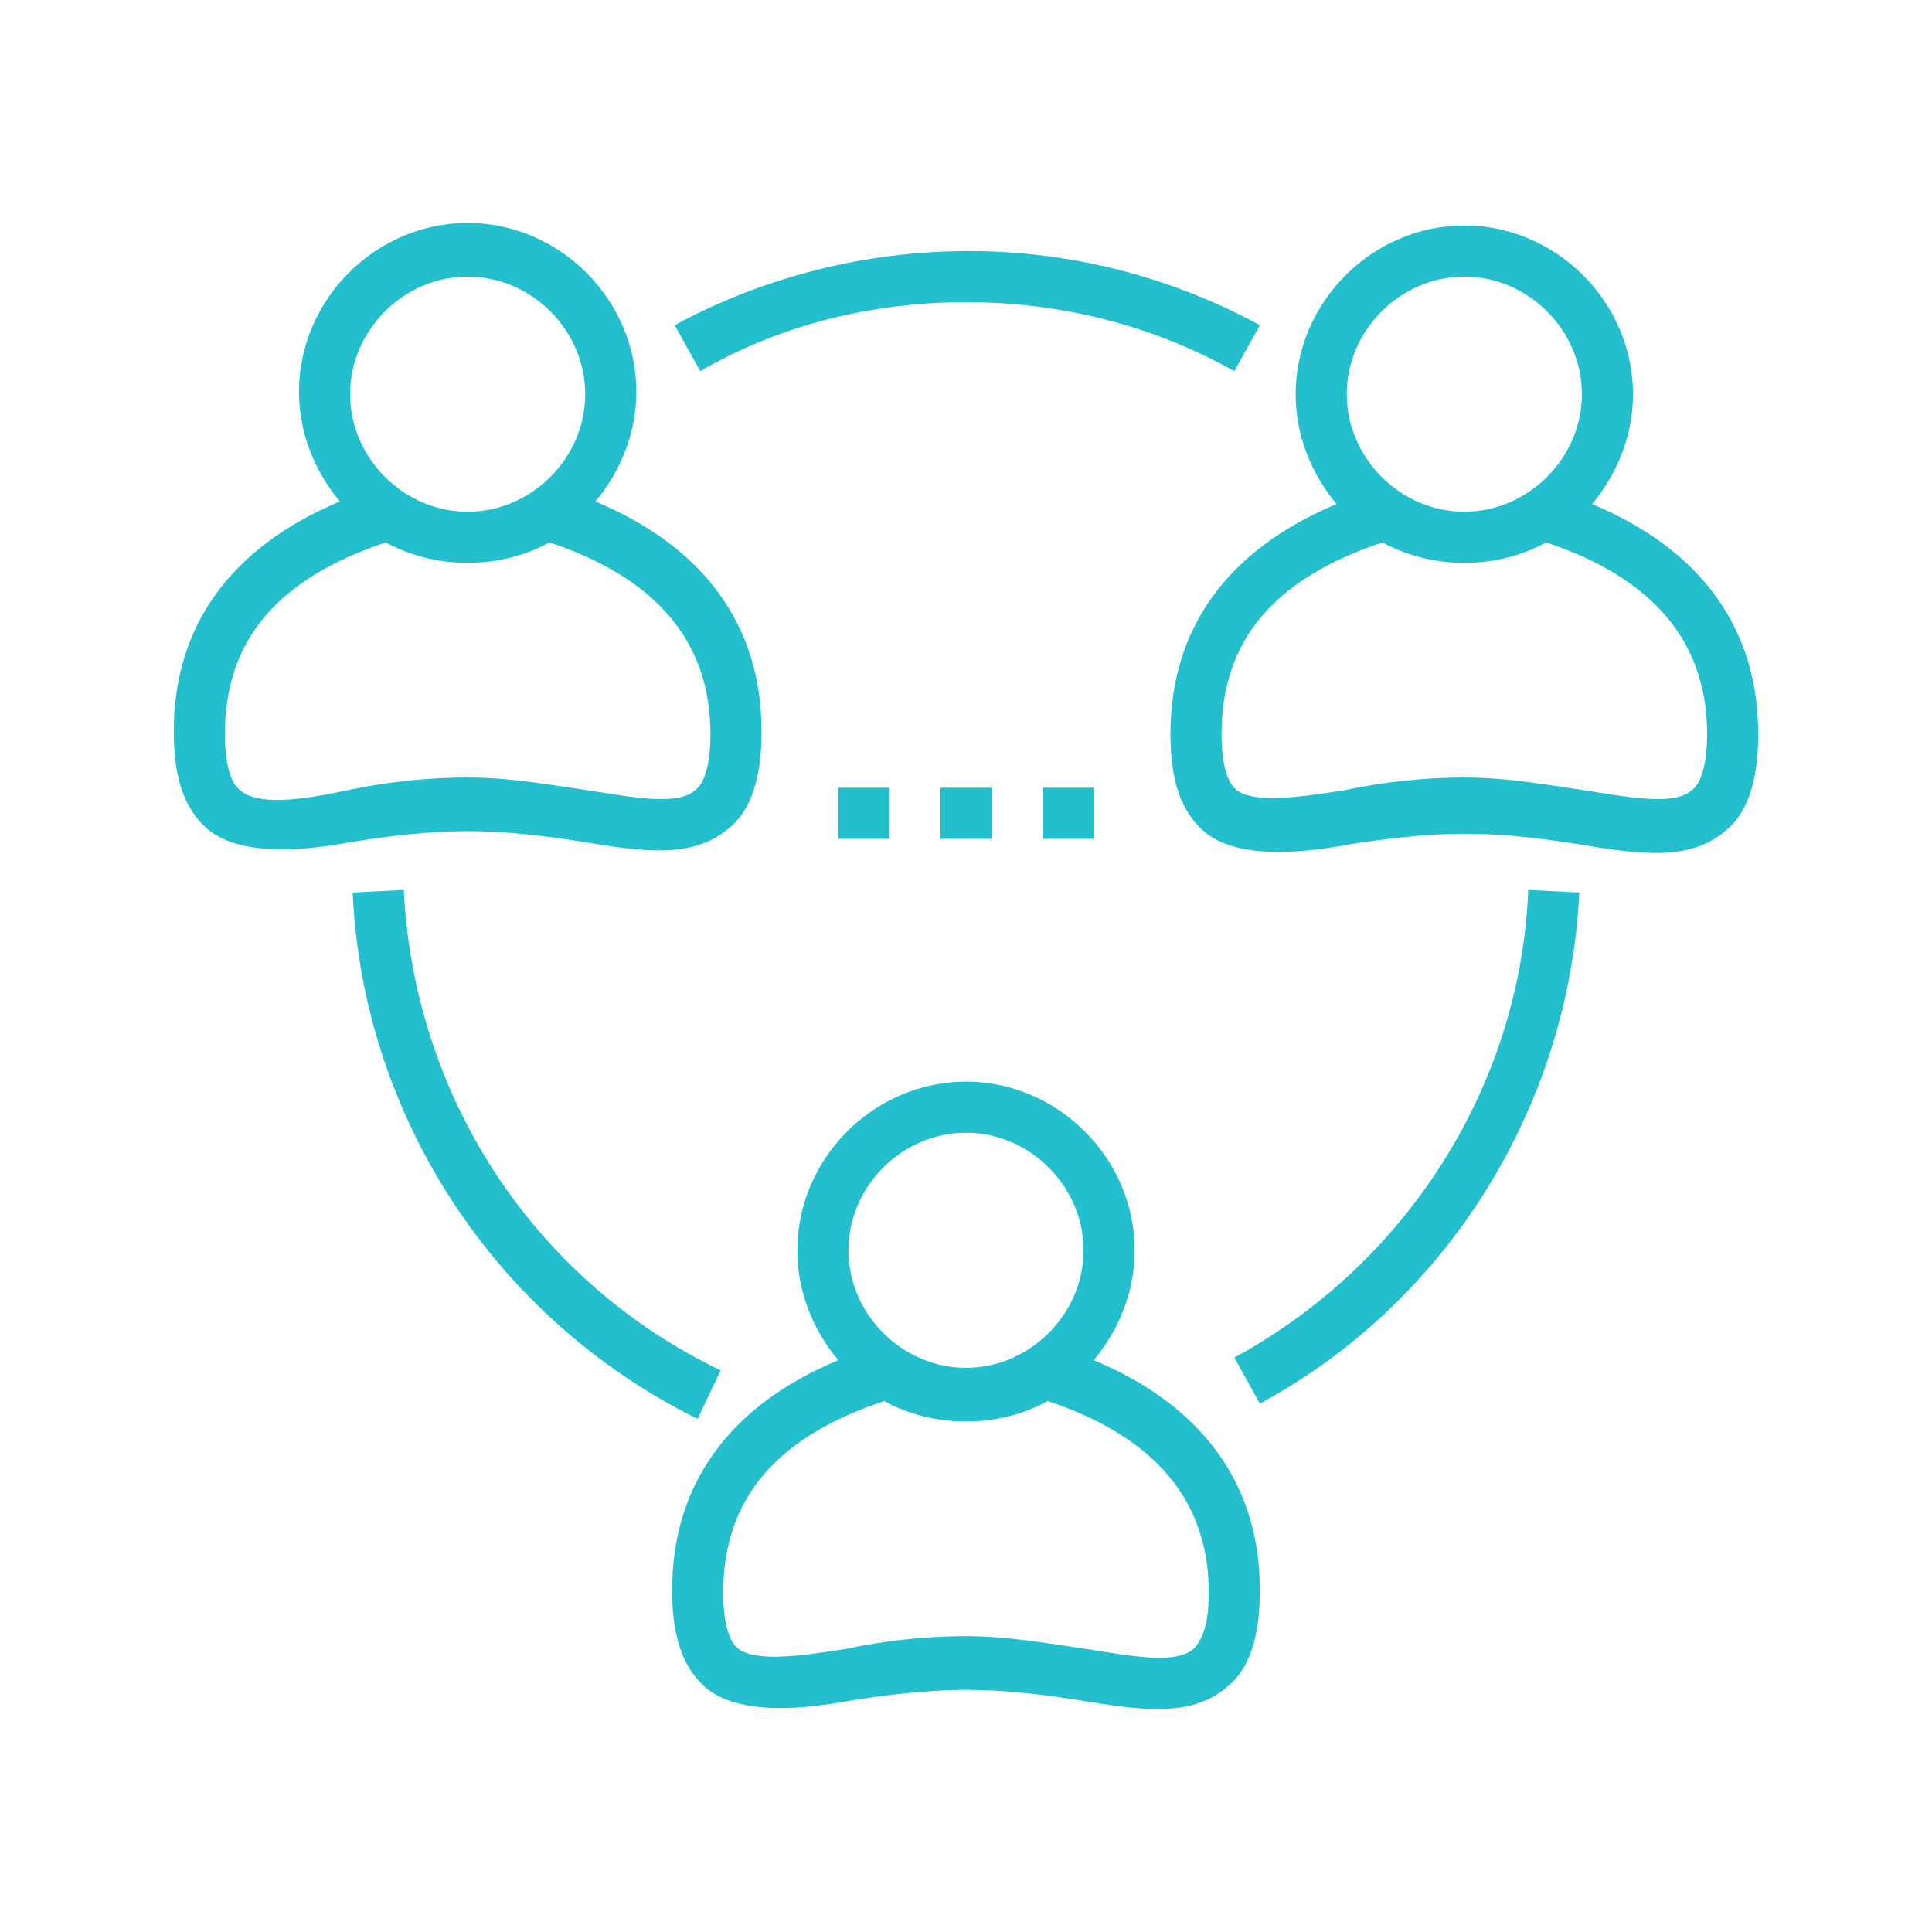
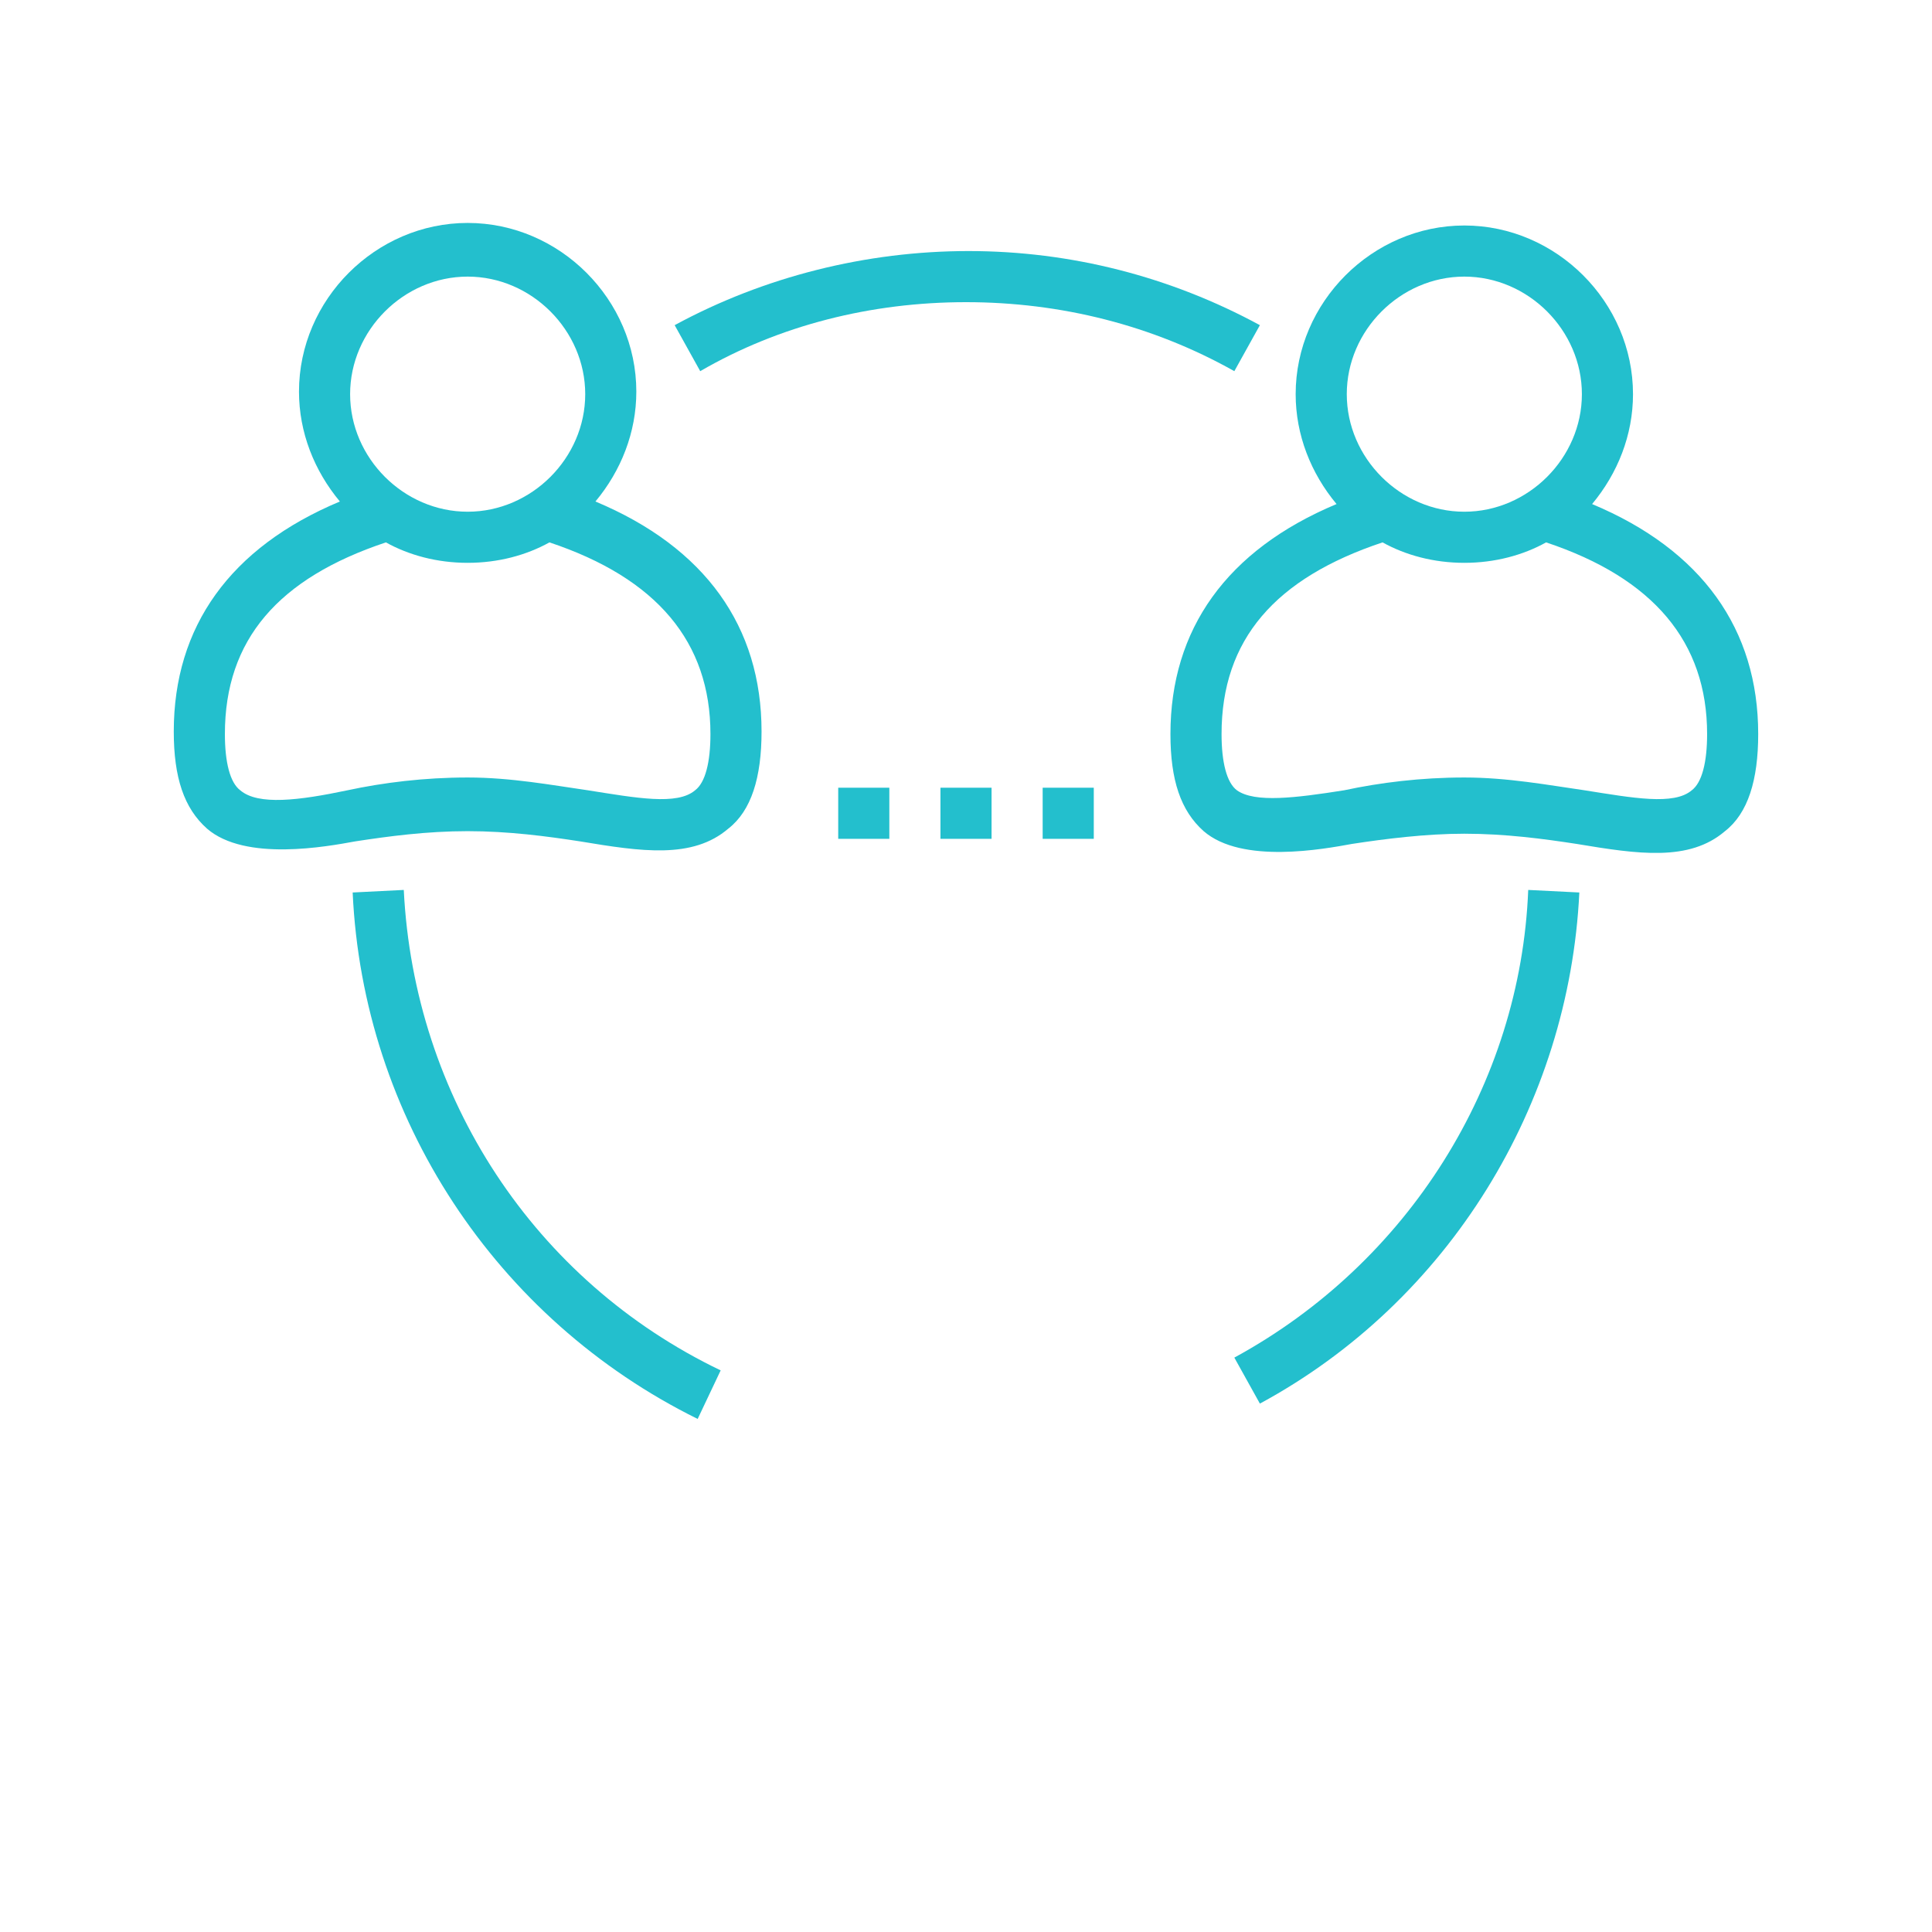
<svg xmlns="http://www.w3.org/2000/svg" id="Layer_1" viewBox="0 0 360 360">
  <defs>
    <style>.cls-1{fill:#23bfcd;}</style>
  </defs>
  <path class="cls-1" d="M87.143,154.875c7.619,0,14.762,.952,20.952,1.905,11.429,1.905,20.952,3.333,27.619-2.381,4.286-3.333,6.19-9.524,6.19-18.095,0-19.524-10.476-34.286-30.952-42.857,4.762-5.714,7.619-12.857,7.619-20.476,0-17.143-14.286-31.429-31.429-31.429s-31.429,14.286-31.429,31.429c0,7.619,2.857,14.762,7.619,20.476-20.476,8.571-30.952,23.333-30.952,42.857,0,8.571,1.905,14.286,6.19,18.095,7.143,6.19,22.381,3.333,27.619,2.381,6.19-.952,13.333-1.905,20.952-1.905Zm0-103.333c11.905,0,21.905,10,21.905,21.905s-10,21.905-21.905,21.905-21.905-10-21.905-21.905,10-21.905,21.905-21.905Zm-42.381,95.714c-1.905-1.429-2.857-5.238-2.857-10.476,0-17.619,10-29.048,30-35.714,4.286,2.381,9.524,3.81,15.238,3.81s10.952-1.429,15.238-3.81c20,6.667,30,18.571,30,35.714,0,5.238-.952,9.048-2.857,10.476-3.333,2.857-10.952,1.429-20,0-6.667-.952-14.286-2.381-22.381-2.381s-15.714,.952-22.381,2.381c-9.048,1.905-16.667,2.857-20,0Z" />
  <path class="cls-1" d="M296.667,93.923c4.762-5.714,7.619-12.857,7.619-20.476,0-17.143-14.286-31.429-31.429-31.429s-31.429,14.286-31.429,31.429c0,7.619,2.857,14.762,7.619,20.476-20.476,8.571-30.952,23.333-30.952,42.857,0,8.571,1.905,14.286,6.19,18.095,7.143,6.19,22.381,3.333,27.619,2.381,6.19-.952,13.81-1.905,20.952-1.905,7.619,0,14.762,.952,20.952,1.905,11.429,1.905,20.952,3.333,27.619-2.381,4.286-3.333,6.19-9.524,6.19-18.095,0-19.524-10.476-34.286-30.952-42.857Zm-23.81-42.381c11.905,0,21.905,10,21.905,21.905s-10,21.905-21.905,21.905-21.905-10-21.905-21.905,10-21.905,21.905-21.905Zm42.381,95.714c-3.333,2.857-10.952,1.429-20,0-6.667-.952-14.286-2.381-22.381-2.381s-15.714,.952-22.381,2.381c-9.048,1.429-16.667,2.381-20,0-1.905-1.429-2.857-5.238-2.857-10.476,0-17.619,10-29.048,30-35.714,4.286,2.381,9.524,3.81,15.238,3.81s10.952-1.429,15.238-3.81c20,6.667,30,18.571,30,35.714,0,5.238-.952,9.048-2.857,10.476Z" />
-   <path class="cls-1" d="M203.81,253.447c4.762-5.714,7.619-12.857,7.619-20.476,0-17.143-14.286-31.429-31.429-31.429s-31.429,14.286-31.429,31.429c0,7.619,2.857,14.762,7.619,20.476-20.476,8.571-30.952,23.333-30.952,42.857,0,8.571,1.905,14.286,6.19,18.095,7.143,6.19,22.381,3.333,27.619,2.381,6.19-.952,13.81-1.905,20.952-1.905,7.619,0,14.762,.952,20.952,1.905,11.429,1.905,20.952,3.333,27.619-2.381,4.286-3.333,6.19-9.524,6.19-18.095,0-19.524-10.476-34.286-30.952-42.857Zm-23.81-42.381c11.905,0,21.905,10,21.905,21.905s-10,21.905-21.905,21.905-21.905-10-21.905-21.905c0-11.905,10-21.905,21.905-21.905Zm42.381,96.19c-3.333,2.857-10.952,1.429-20,0-6.667-.952-14.286-2.381-22.381-2.381s-15.714,.952-22.381,2.381c-9.048,1.429-16.667,2.381-20,0-1.905-1.429-2.857-5.238-2.857-10.476,0-17.619,10-29.048,30-35.714,4.286,2.381,9.524,3.81,15.238,3.81s10.952-1.429,15.238-3.81c20,6.667,30,18.571,30,35.714,0,5.238-.952,8.571-2.857,10.476Z" />
  <path class="cls-1" d="M230,252.97l4.762,8.571c35.238-19.048,57.619-55.714,59.524-95.238l-9.524-.476c-1.429,36.19-22.381,69.524-54.762,87.143Z" />
  <path class="cls-1" d="M180,56.304c17.619,0,34.762,4.286,50,12.857l4.762-8.571c-16.667-9.048-35.238-13.81-54.286-13.81s-38.095,4.762-54.762,13.81l4.762,8.571c14.762-8.571,31.905-12.857,49.524-12.857Z" />
  <path class="cls-1" d="M134.286,255.351c-34.762-16.667-57.143-50.952-59.048-89.524l-9.524,.476c1.905,41.905,26.667,79.524,64.286,98.095l4.286-9.048Z" />
  <rect class="cls-1" x="175.238" y="146.78" width="9.524" height="9.524" />
  <rect class="cls-1" x="194.286" y="146.78" width="9.524" height="9.524" />
  <rect class="cls-1" x="156.19" y="146.78" width="9.524" height="9.524" />
</svg>